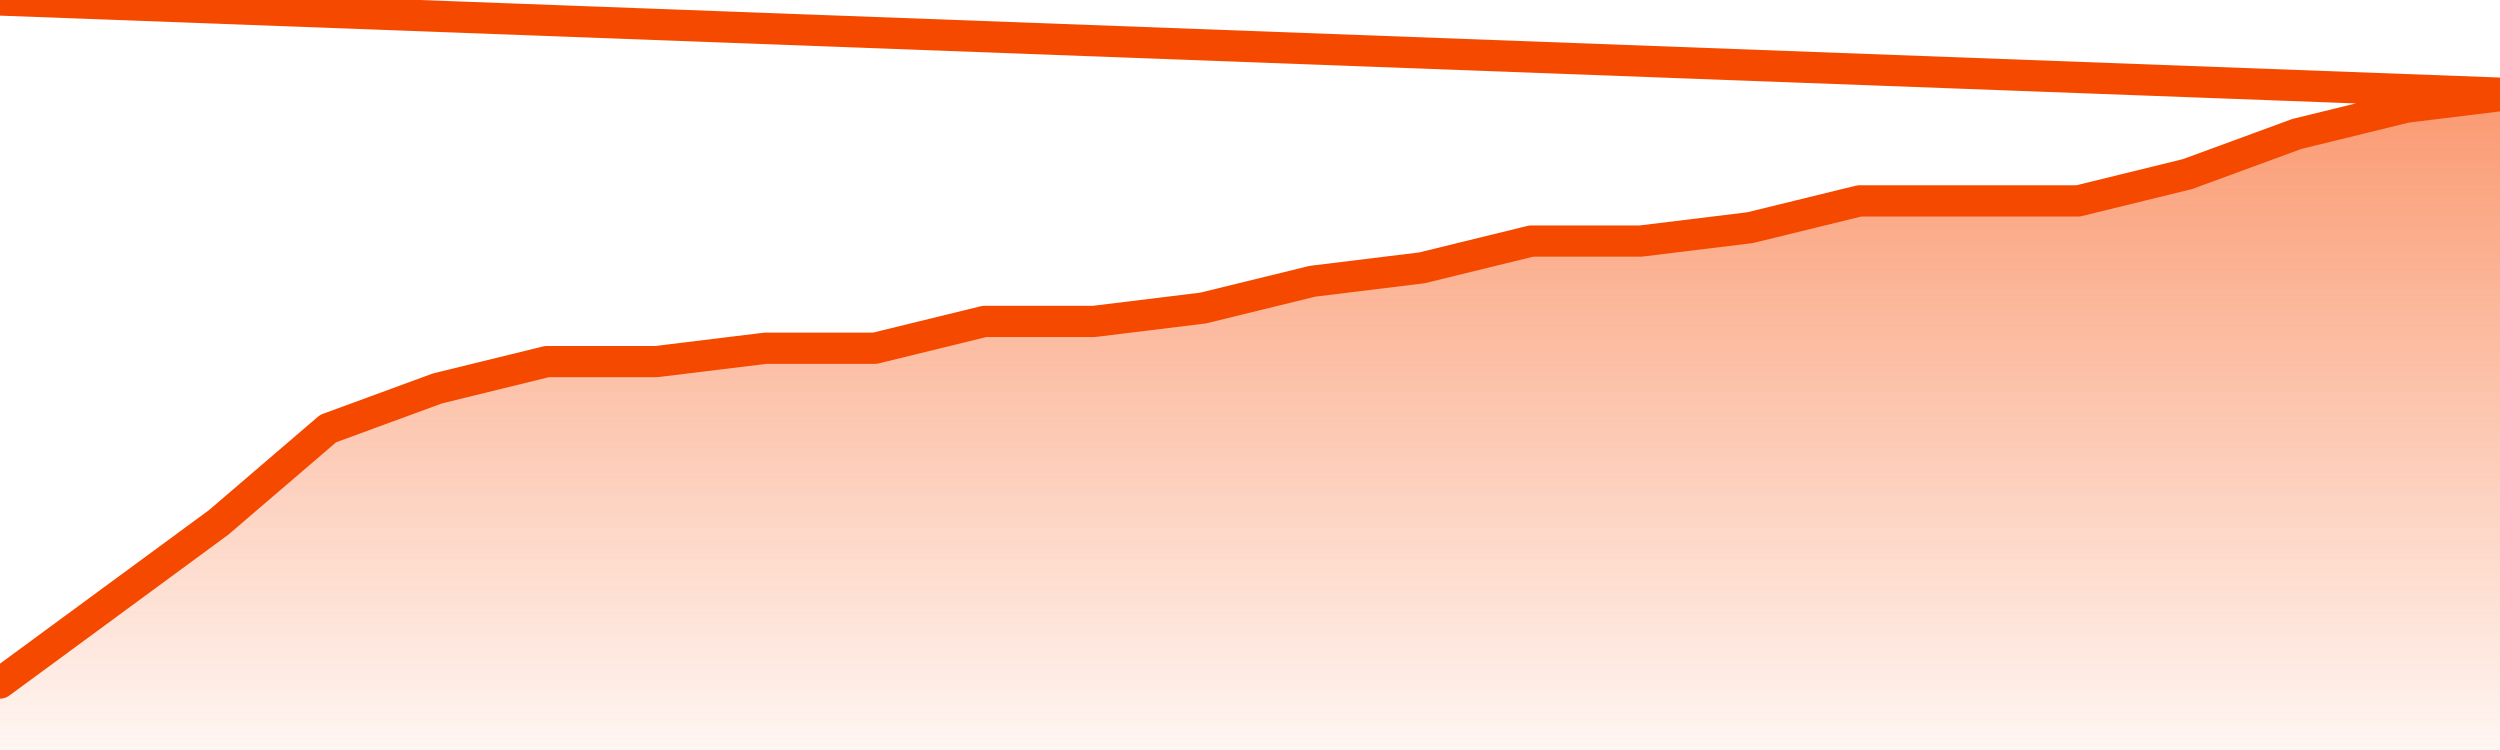
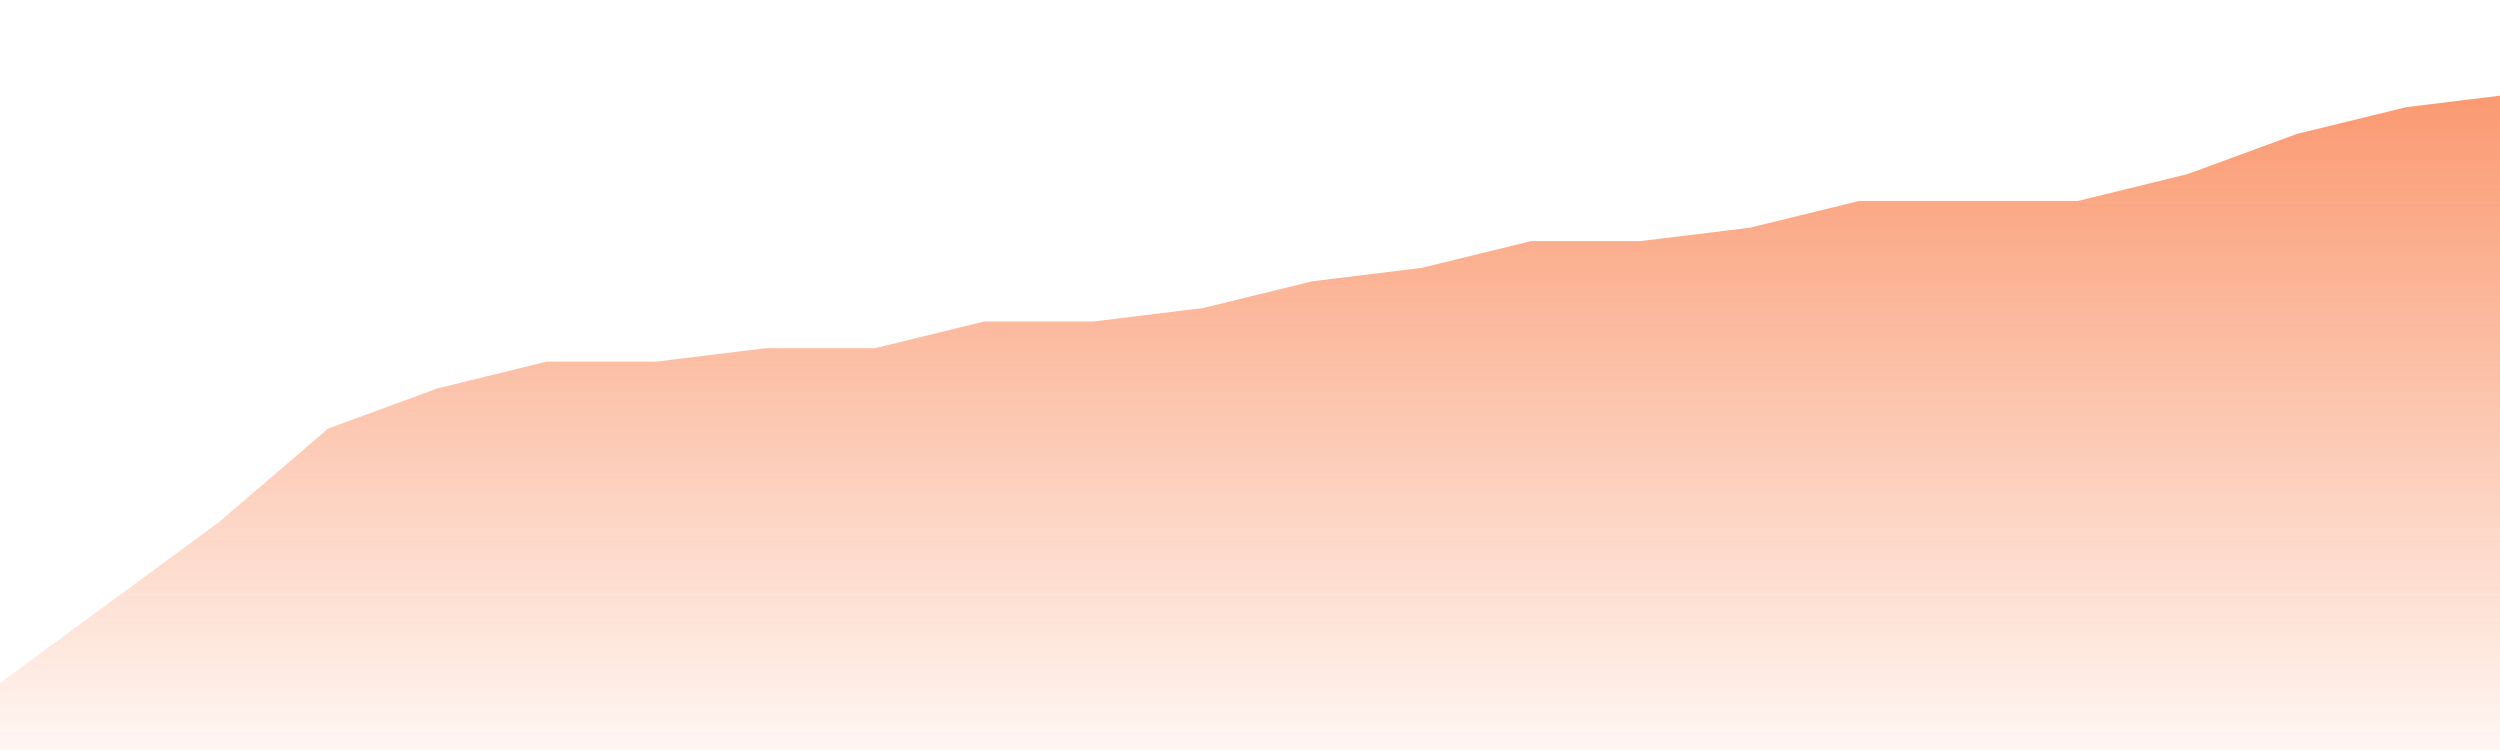
<svg xmlns="http://www.w3.org/2000/svg" version="1.1" width="80" height="24" viewBox="0 0 80 24">
  <defs>
    <linearGradient x1=".5" x2=".5" y2="1" id="gradient">
      <stop offset="0" stop-color="#F64900" />
      <stop offset="1" stop-color="#f64900" stop-opacity="0" />
    </linearGradient>
  </defs>
  <path fill="url(#gradient)" fill-opacity="0.56" stroke="none" d="M 0,26 0.0,21.857 3.5,19.286 7.0,16.714 10.5,13.714 14.0,12.429 17.5,11.571 21.0,11.571 24.5,11.143 28.0,11.143 31.5,10.286 35.0,10.286 38.5,9.857 42.0,9.0 45.5,8.571 49.0,7.714 52.5,7.714 56.0,7.286 59.5,6.429 63.0,6.429 66.5,6.429 70.0,5.571 73.5,4.286 77.0,3.429 80.5,3.0 82,26 Z" />
-   <path fill="none" stroke="#F64900" stroke-width="1" stroke-linejoin="round" stroke-linecap="round" d="M 0.0,21.857 3.5,19.286 7.0,16.714 10.5,13.714 14.0,12.429 17.5,11.571 21.0,11.571 24.5,11.143 28.0,11.143 31.5,10.286 35.0,10.286 38.5,9.857 42.0,9.0 45.5,8.571 49.0,7.714 52.5,7.714 56.0,7.286 59.5,6.429 63.0,6.429 66.5,6.429 70.0,5.571 73.5,4.286 77.0,3.429 80.5,3.0.join(' ') }" />
</svg>